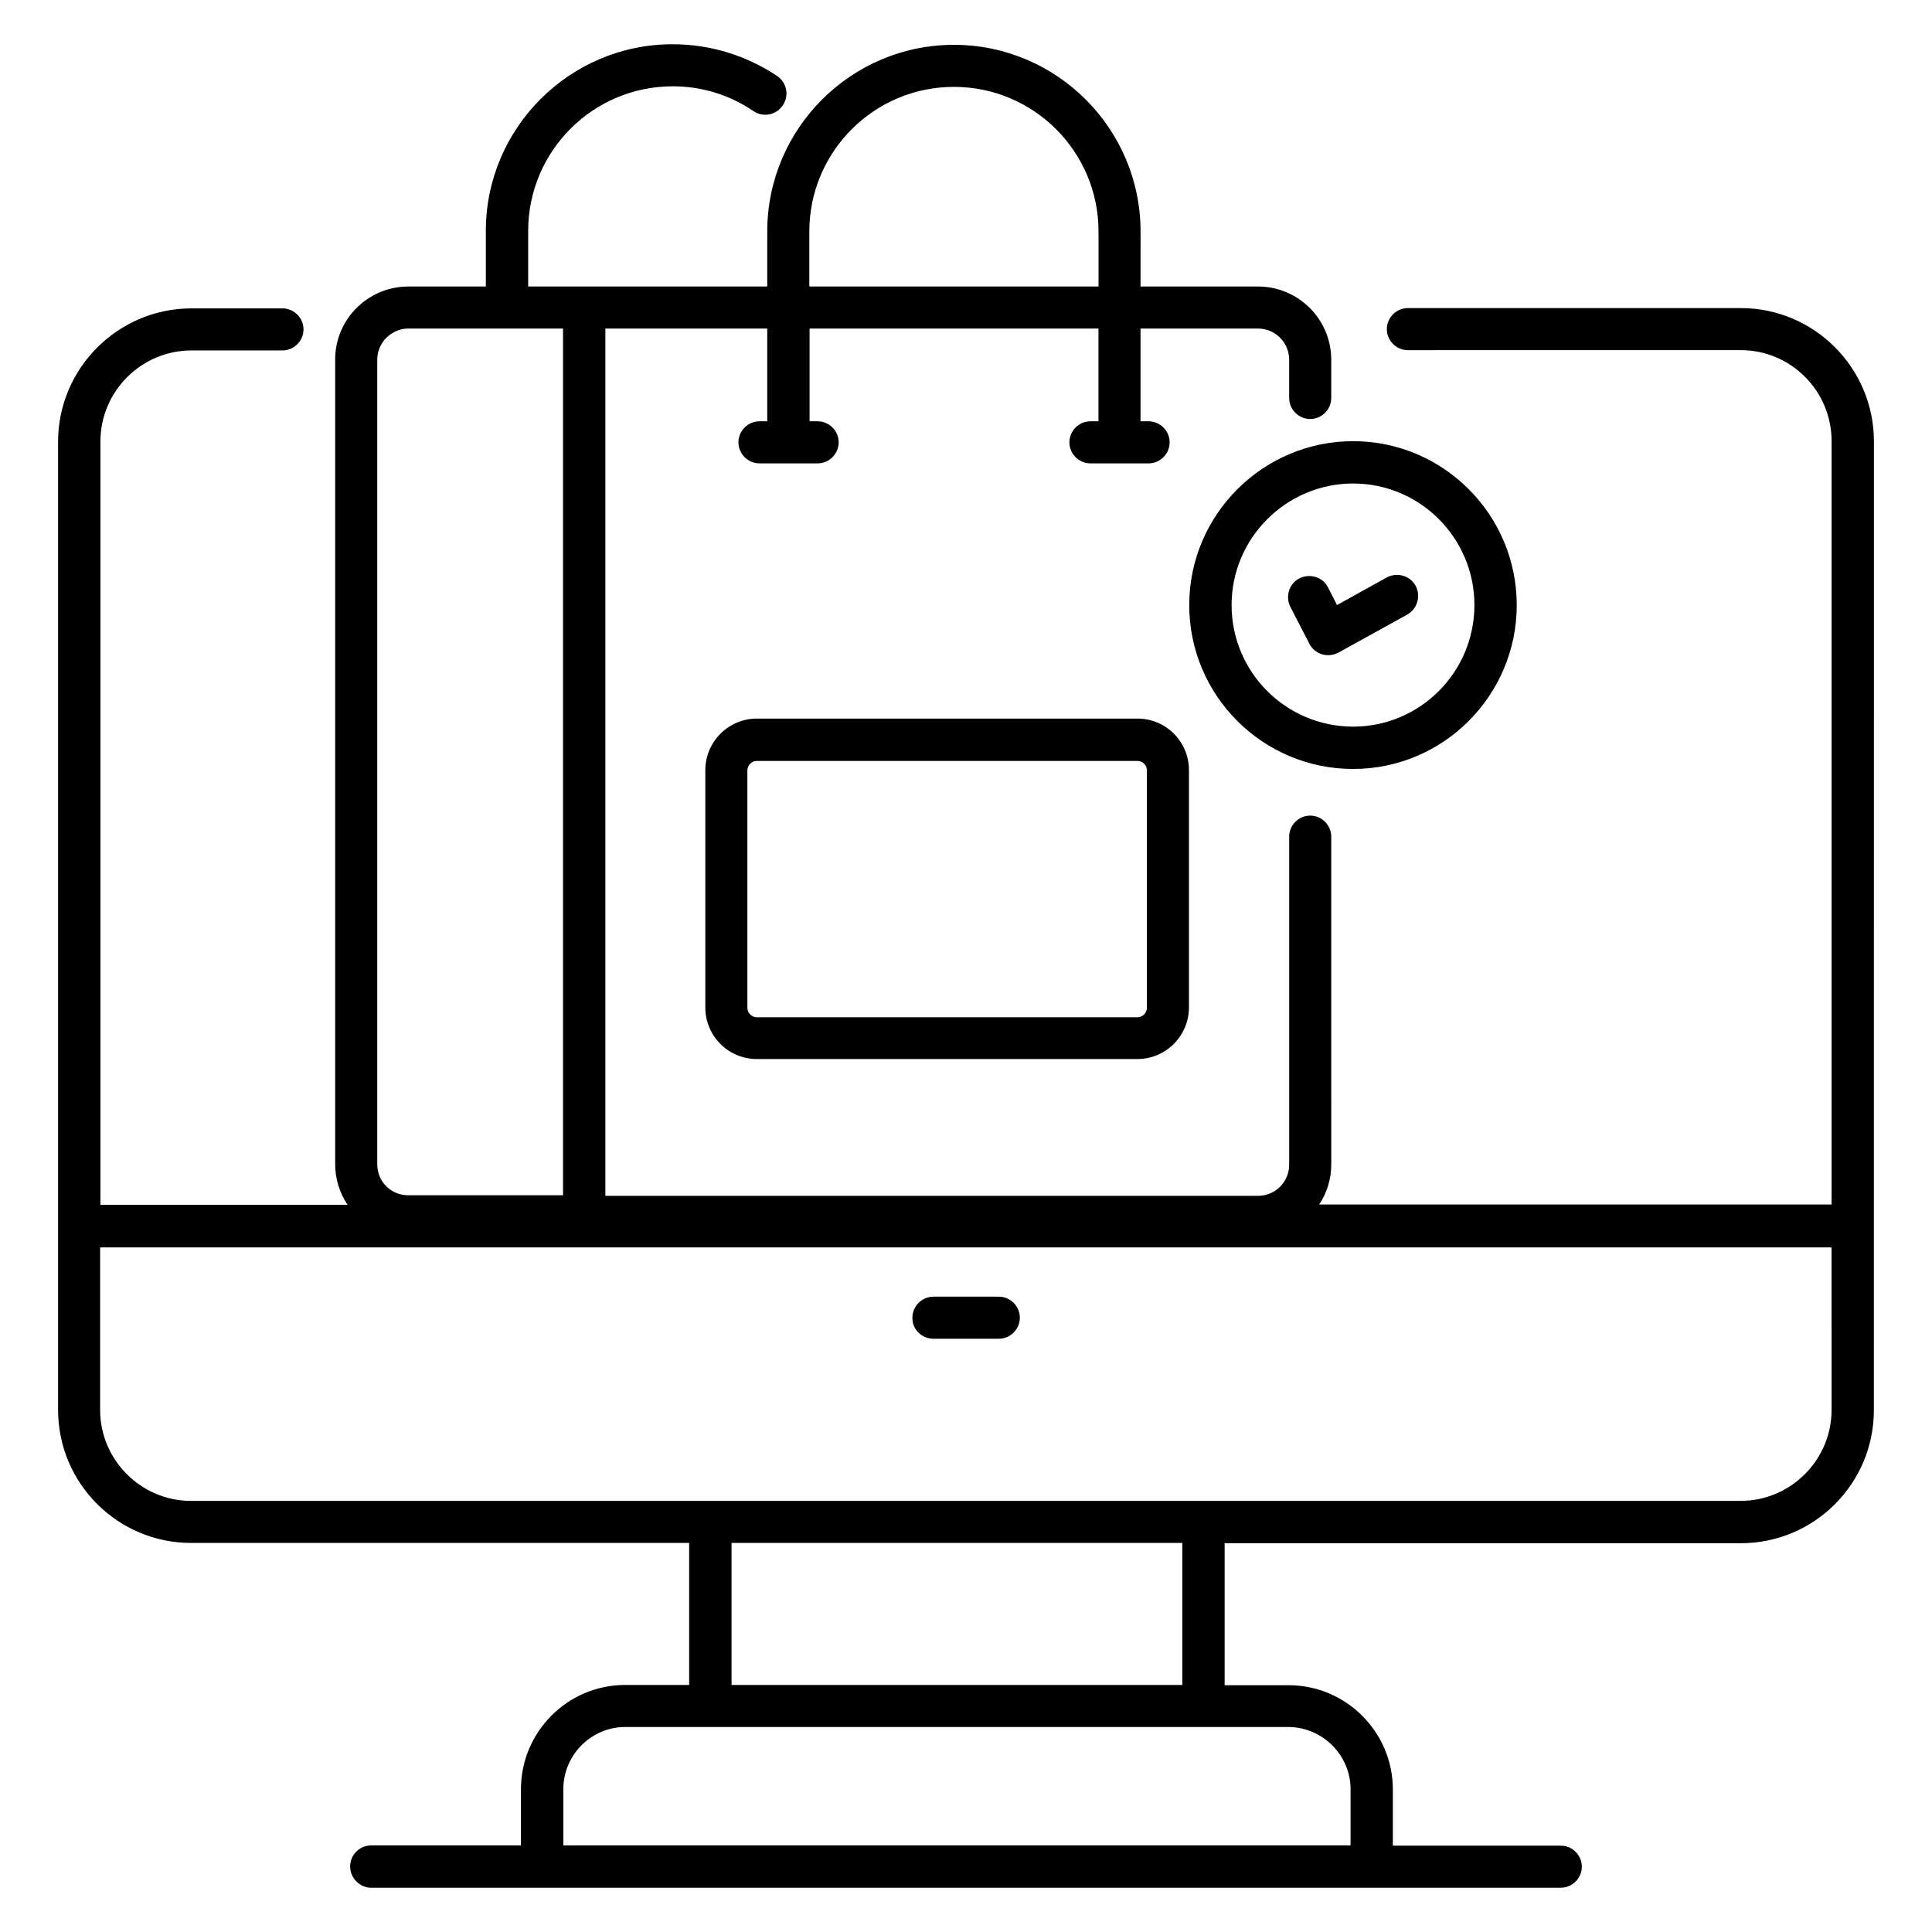
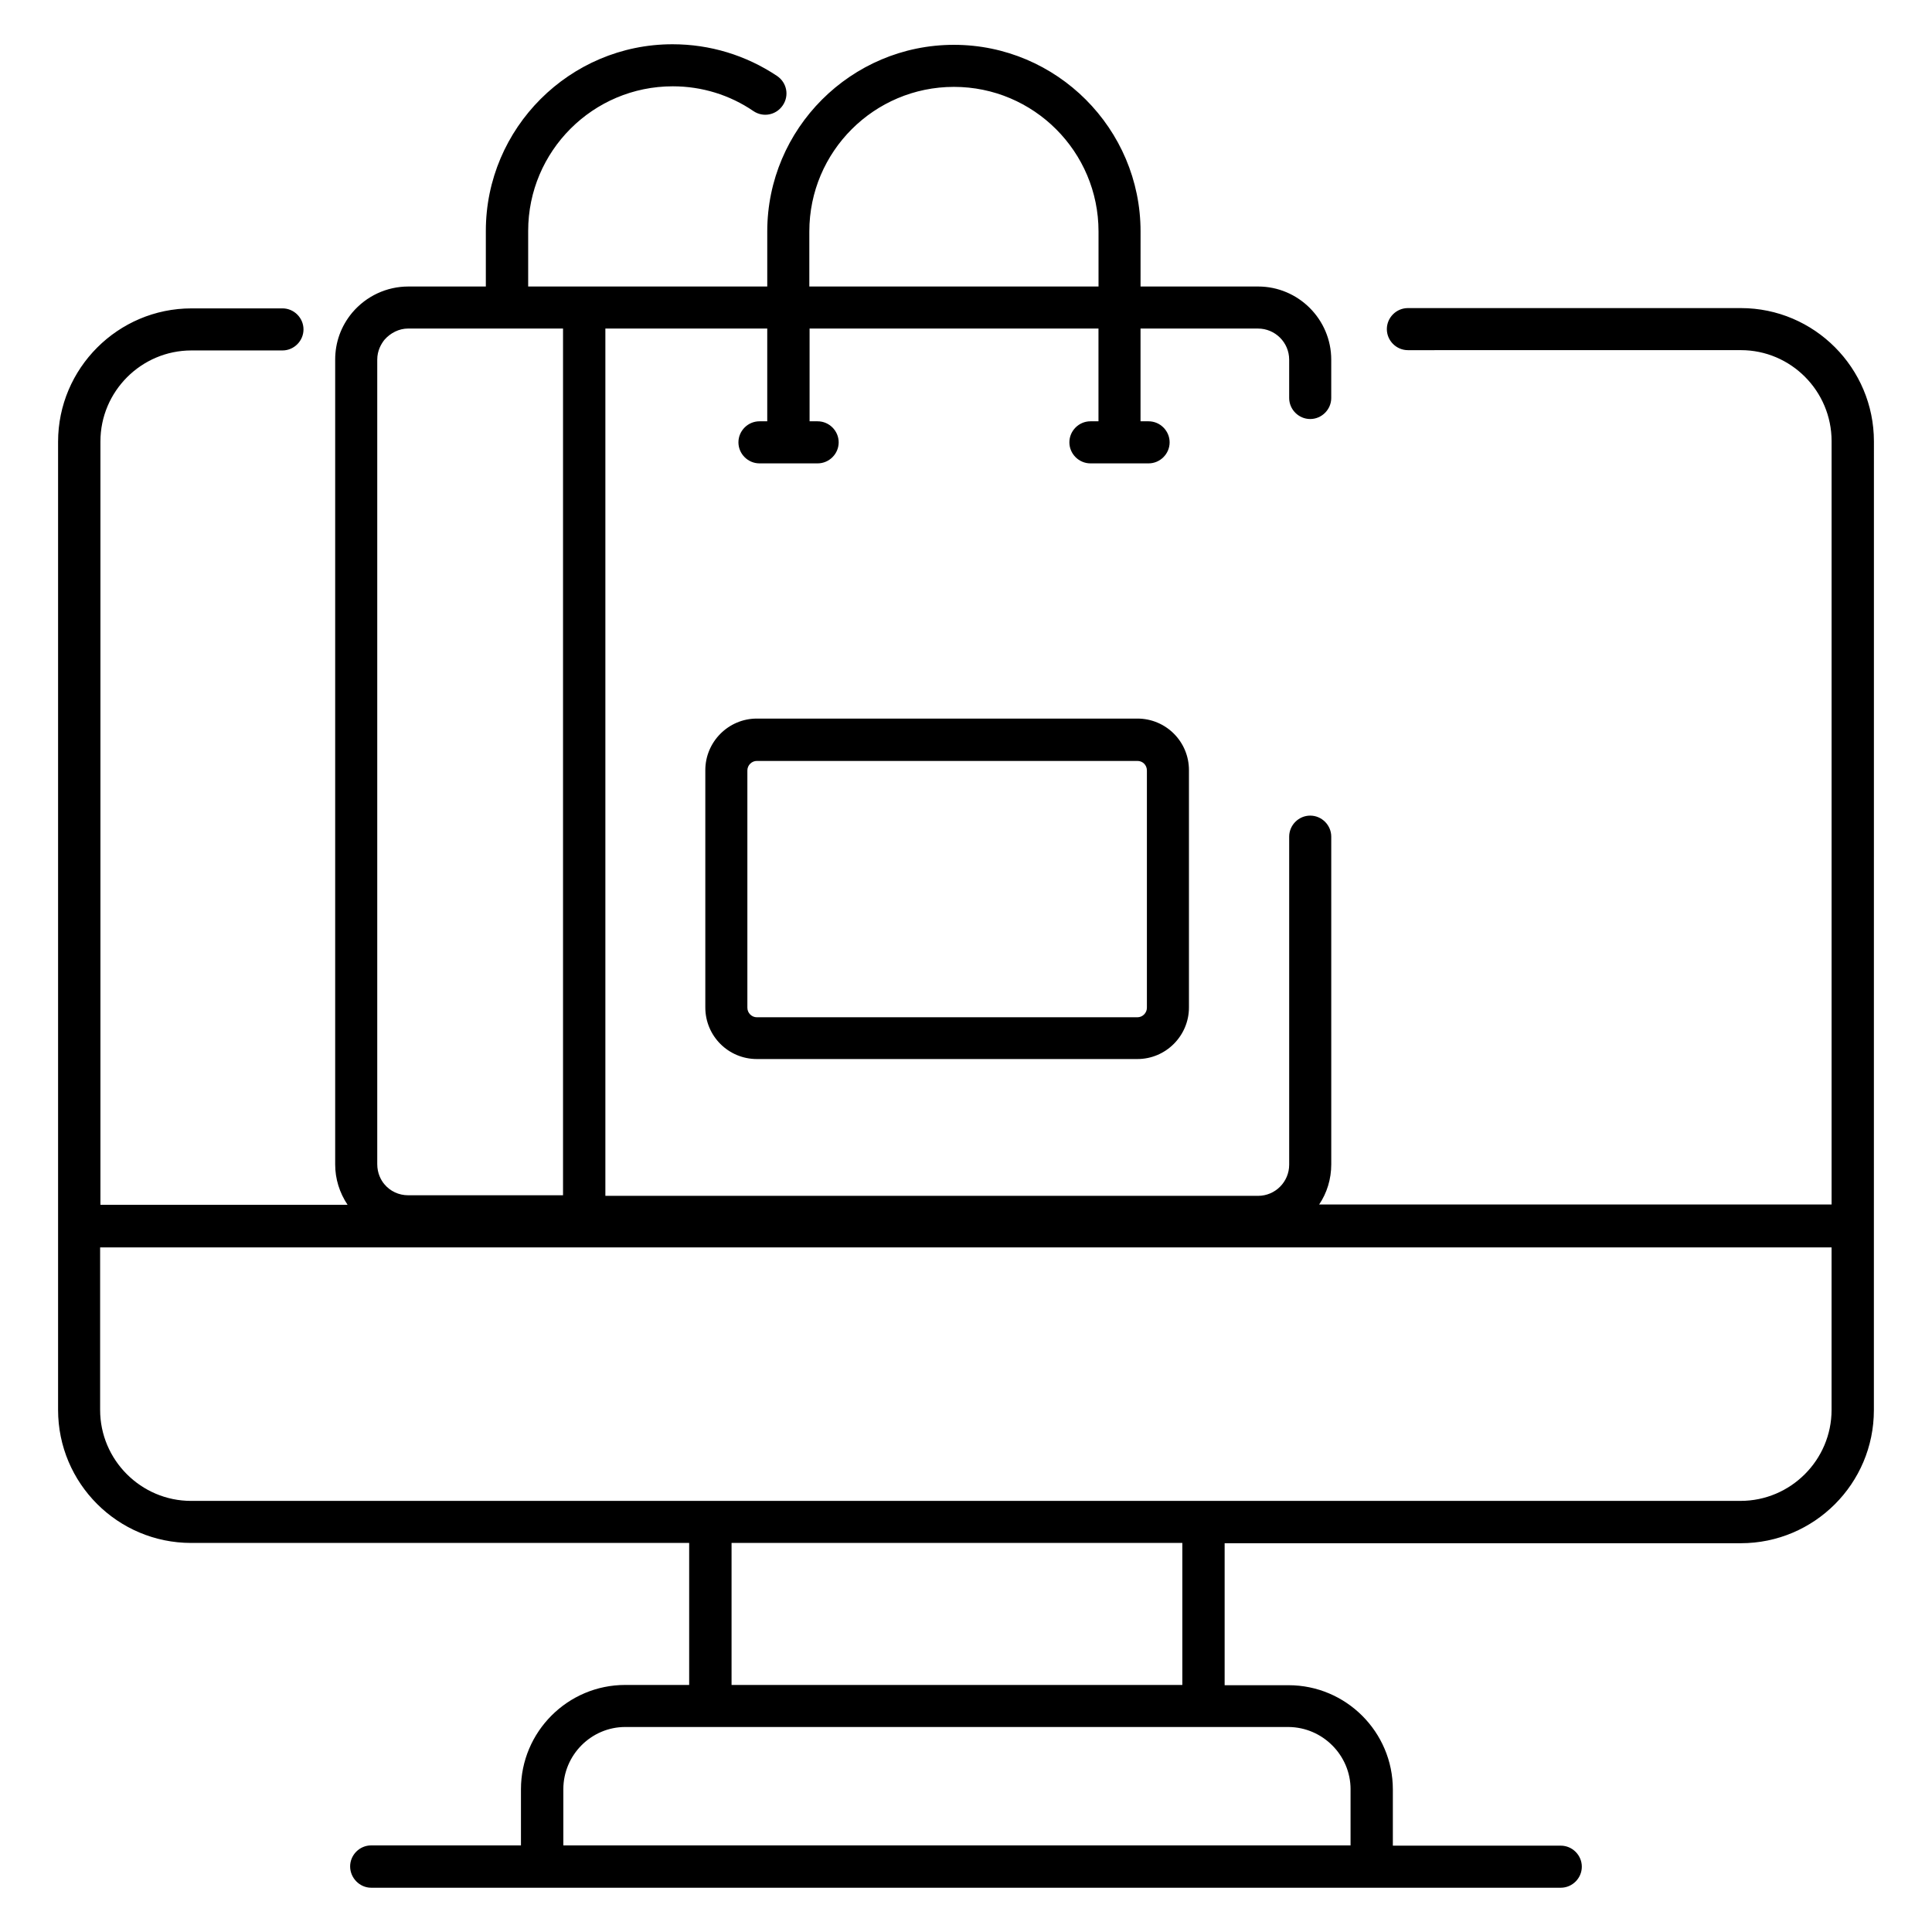
<svg xmlns="http://www.w3.org/2000/svg" fill="#000000" width="800px" height="800px" version="1.1" viewBox="144 144 512 512">
  <g>
    <path d="m640.61 260.99c0-19.465-15.801-35.344-35.266-35.344h-88.242c-3.055 0-5.574 2.519-5.574 5.574 0 3.055 2.519 5.574 5.574 5.574l88.242-0.004c13.281 0 24.047 10.84 24.047 24.121v202.29h-135.8c2.062-3.055 3.207-6.719 3.207-10.688l-0.004-86.793c0-3.055-2.519-5.574-5.574-5.574-3.055 0-5.574 2.519-5.574 5.574v86.945c0 4.504-3.664 8.246-8.246 8.246h-172.97v-229.84h42.898v24.578h-2.062c-3.055 0-5.574 2.519-5.574 5.574 0 3.055 2.519 5.574 5.574 5.574h15.418c3.055 0 5.574-2.519 5.574-5.574 0-3.055-2.519-5.574-5.574-5.574h-2.137v-24.578h76.562v24.578h-2.137c-3.055 0-5.574 2.519-5.574 5.574 0 3.055 2.519 5.574 5.574 5.574h15.418c3.055 0 5.574-2.519 5.574-5.574 0-3.055-2.519-5.574-5.574-5.574h-2.137v-24.578h31.145c4.504 0 8.246 3.664 8.246 8.246v10.152c0 3.055 2.519 5.574 5.574 5.574 3.055 0 5.574-2.519 5.574-5.574v-10.152c0-10.688-8.703-19.391-19.391-19.391h-31.145l0.004-14.582c0-27.25-22.215-49.465-49.465-49.465-27.254 0-49.465 22.215-49.465 49.465v14.578h-63.359v-14.73c0-21.145 17.176-38.32 38.32-38.32 7.711 0 15.113 2.289 21.375 6.566 2.594 1.754 6.031 1.07 7.785-1.527 1.754-2.594 1.07-6.031-1.527-7.785-8.242-5.496-17.785-8.398-27.707-8.398-27.25 0-49.465 22.215-49.465 49.465v14.734h-20.535c-5.727 0-11.145 2.519-14.887 6.945-2.977 3.586-4.504 7.863-4.504 12.441v213.28c0 3.816 1.145 7.481 3.281 10.688h-65.492v-202.29c0-13.281 10.84-24.121 24.121-24.121h24.121c3.055 0 5.574-2.519 5.574-5.574s-2.519-5.574-5.574-5.574l-24.121 0.004c-19.465 0-35.344 15.879-35.344 35.344v256.56c0 19.465 15.801 35.266 35.266 35.266h131.98v37.633h-16.945c-15.266 0-27.633 12.441-27.633 27.633v14.887h-39.695c-3.055 0-5.574 2.519-5.574 5.574 0 3.051 2.519 5.644 5.574 5.644h315.26c3.055 0 5.574-2.519 5.574-5.574 0-3.055-2.519-5.574-5.574-5.574h-44.504v-14.887c0-15.266-12.441-27.633-27.633-27.633h-16.945v-37.633l136.79 0.004c19.465 0 35.266-15.801 35.266-35.266zm-282.13-55.648c0-21.145 17.176-38.32 38.32-38.32s38.32 17.176 38.32 38.32v14.578l-76.641 0.004zm143.43 412.82v14.887l-208.62-0.004v-14.887c0-9.082 7.406-16.488 16.41-16.488l175.8 0.004c9.008 0.074 16.414 7.481 16.414 16.488zm-164.04-27.633v-37.633h119.46v37.633zm-93.895-351.22c0-2.441 1.07-4.199 1.91-5.266 1.602-1.832 3.894-2.977 6.258-2.977h41.066v229.69h-41.066c-2.441 0-4.734-1.07-6.258-2.902-0.918-1.07-1.91-2.902-1.91-5.344zm385.41 278.32c0 13.281-10.84 24.121-24.121 24.121l-410.61 0.004c-13.281 0-24.121-10.84-24.121-24.121v-43.055h458.85z" />
-     <path d="m391.37 498.78h17.328c3.055 0 5.574-2.519 5.574-5.574s-2.519-5.574-5.574-5.574h-17.328c-3.055 0-5.574 2.519-5.574 5.574-0.074 3.055 2.445 5.574 5.574 5.574z" />
    <path d="m344.58 334.43c-7.559 0-13.664 6.184-13.664 13.664v62.898c0 7.559 6.106 13.664 13.664 13.664h100.84c7.559 0 13.664-6.184 13.664-13.664v-62.898c0-7.559-6.106-13.664-13.664-13.664zm103.36 13.742v62.898c0 1.375-1.145 2.519-2.519 2.519h-100.84c-1.375 0-2.519-1.145-2.519-2.519v-62.898c0-1.375 1.145-2.519 2.519-2.519h100.84c1.449 0 2.519 1.145 2.519 2.519z" />
-     <path d="m459.16 304.35c0 23.969 19.465 43.434 43.434 43.434 23.895 0 43.359-19.465 43.359-43.434s-19.465-43.434-43.359-43.434c-23.891 0-43.434 19.465-43.434 43.434zm43.438-32.215c17.711 0 32.137 14.426 32.137 32.215 0 17.785-14.426 32.215-32.137 32.215-17.785 0-32.215-14.426-32.215-32.215 0-17.785 14.504-32.215 32.215-32.215z" />
-     <path d="m490.99 314.58c0.688 1.375 1.91 2.367 3.359 2.824 0.535 0.152 1.07 0.23 1.602 0.23 0.918 0 1.91-0.23 2.75-0.688l18.242-10.078c2.672-1.527 3.664-4.887 2.215-7.633-1.449-2.672-4.887-3.664-7.633-2.215l-13.207 7.328-2.367-4.656c-1.375-2.75-4.734-3.816-7.559-2.441-2.75 1.375-3.816 4.809-2.441 7.559z" />
  </g>
</svg>